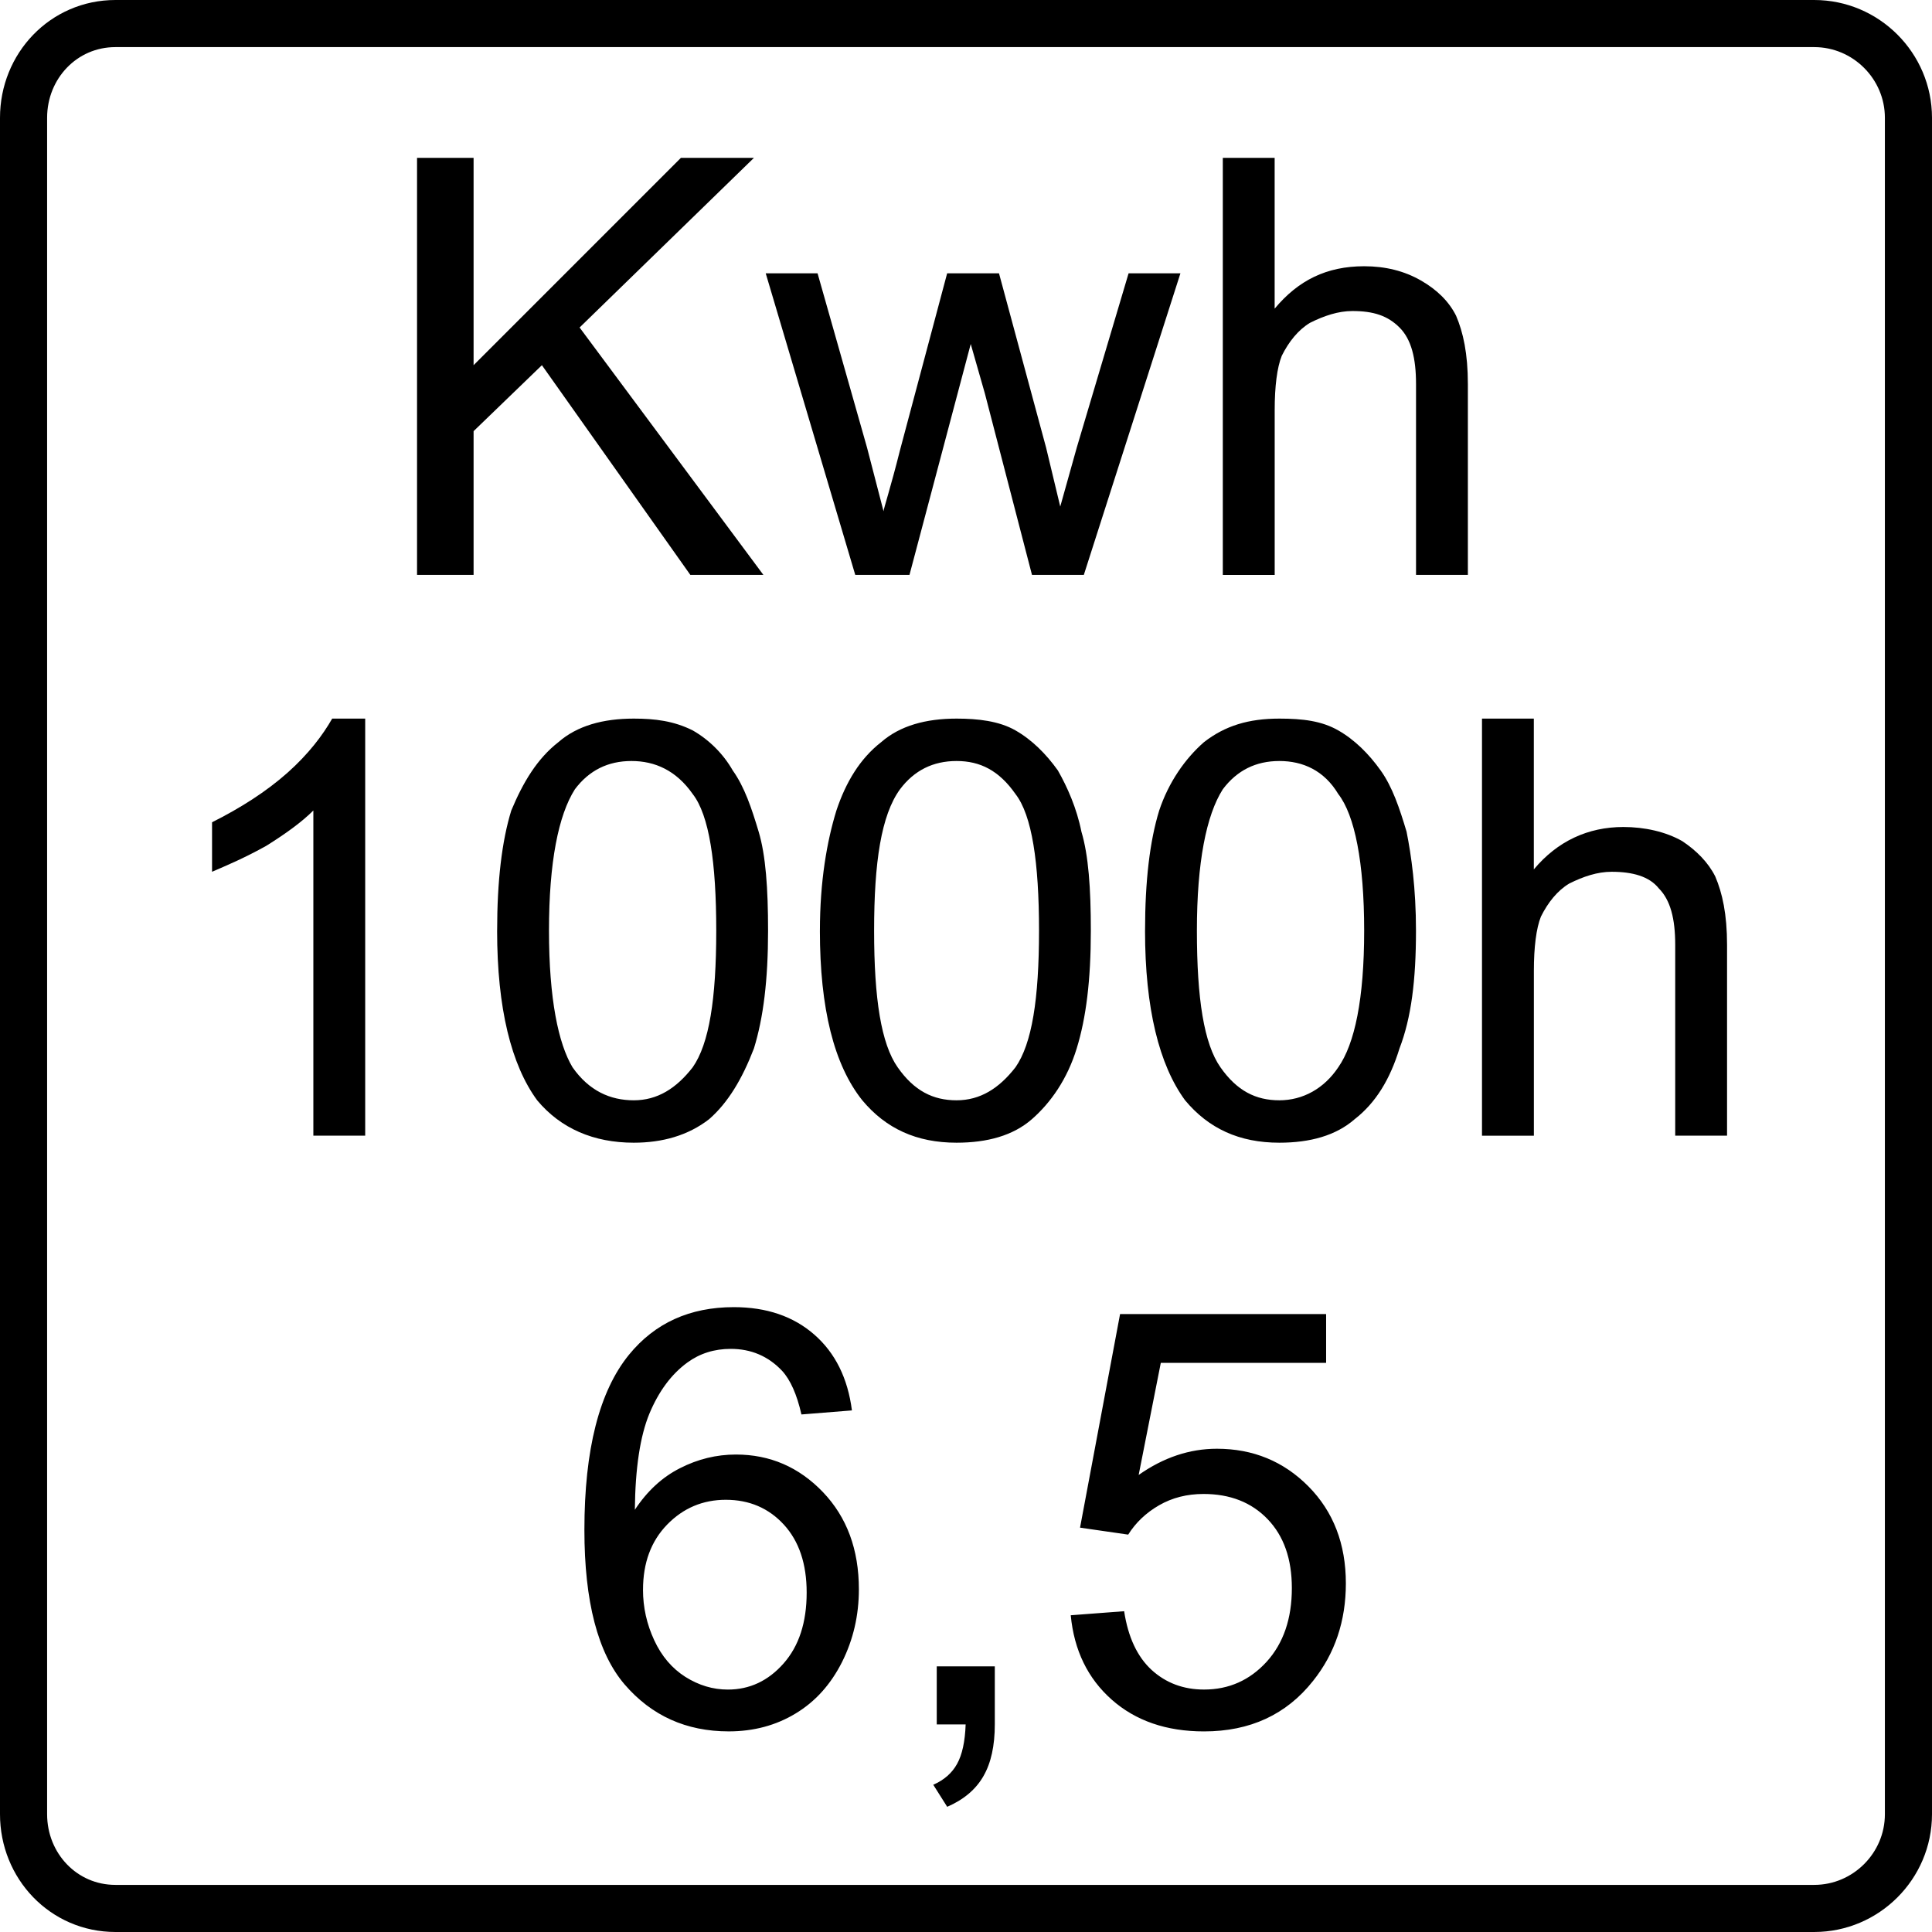
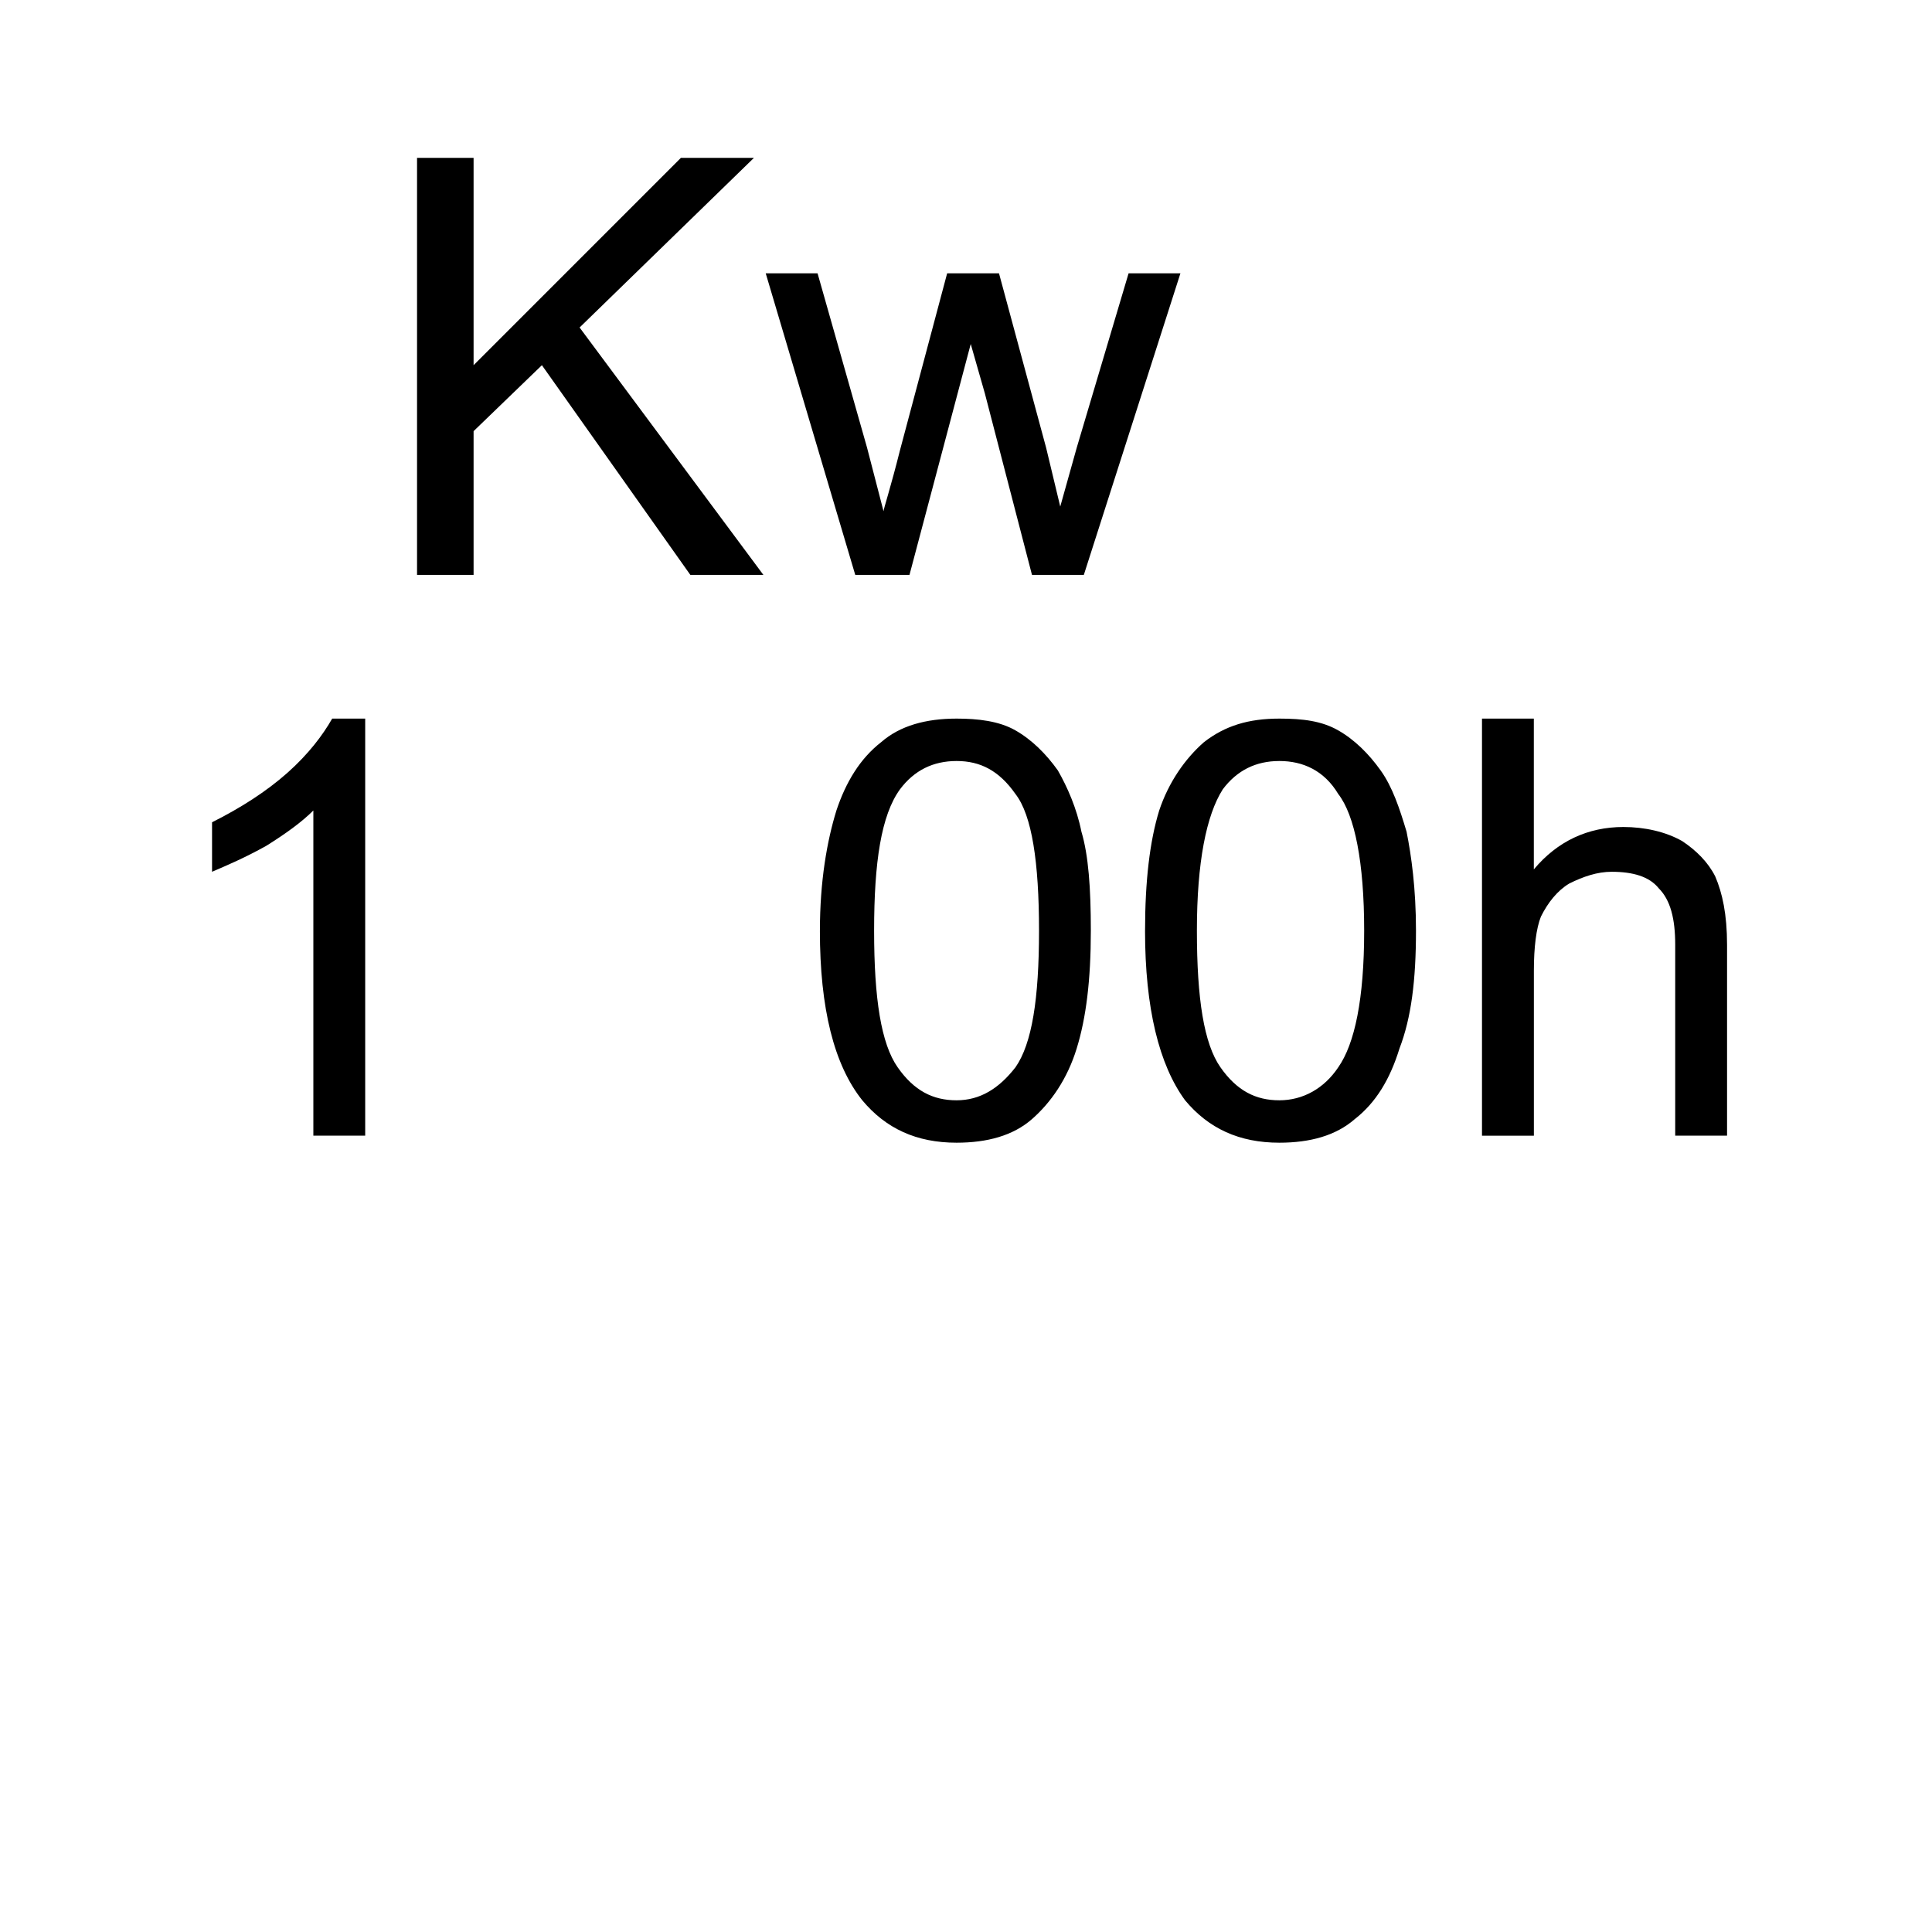
<svg xmlns="http://www.w3.org/2000/svg" xml:space="preserve" width="8.2mm" height="8.2mm" version="1.1" style="shape-rendering:geometricPrecision; text-rendering:geometricPrecision; image-rendering:optimizeQuality; fill-rule:evenodd; clip-rule:evenodd" viewBox="0 0 821 821">
  <defs>
    <style type="text/css">
   
    .str0 {stroke:black;stroke-width:20.02;stroke-miterlimit:22.926}
    .fil0 {fill:none}
    .fil1 {fill:black;fill-rule:nonzero}
    .fil2 {fill:black;fill-rule:nonzero}
   
  </style>
  </defs>
  <g id="Layer_x0020_1">
    <g id="_2797538976224">
-       <path class="fil0 str0" d="M49.06 10.01l721.88 0c22.03,0 40.05,18.02 40.05,40.05l0 720.88c0,22.03 -18.02,40.05 -40.05,40.05l-721.88 0c-22.03,0 -39.05,-18.02 -39.05,-40.05l0 -720.88c0,-22.03 17.02,-40.05 39.05,-40.05z" />
      <polygon class="fil1" points="177.22,244.3 177.22,67.08 201.25,67.08 201.25,155.19 289.35,67.08 320.39,67.08 246.3,139.17 324.4,244.3 293.36,244.3 230.28,155.19 201.25,183.22 201.25,244.3 " />
      <path id="_1" class="fil1" d="M363.44 244.3l-38.05 -128.16 22.03 0 21.03 74.09 7.01 27.03c0,-1 3,-10.01 7.01,-26.03l20.02 -75.09 22.03 0 20.02 74.09 6.01 25.03 7.01 -25.03 22.03 -74.09 22.03 0 -41.05 128.16 -22.03 0 -20.02 -77.09 -6.01 -21.03 -26.03 98.12 -23.03 0z" />
-       <path id="_2" class="fil1" d="M519.63 244.3l0 -177.22 22.03 0 0 64.08c10.01,-12.01 22.03,-18.02 38.05,-18.02 9.01,0 17.02,2 24.03,6.01 7.01,4 12.01,9.01 15.02,15.02 3,7.01 5.01,16.02 5.01,29.04l0 81.1 -22.03 0 0 -81.1c0,-11.01 -2,-19.02 -7.01,-24.03 -5.01,-5.01 -11.01,-7.01 -20.02,-7.01 -6.01,0 -12.01,2 -18.02,5.01 -5.01,3 -9.01,8.01 -12.01,14.02 -2,5.01 -3,13.02 -3,23.03l0 70.09 -22.03 0z" />
      <path class="fil1" d="M155.19 482.59l-22.03 0 0 -138.17c-5.01,5.01 -12.01,10.01 -20.02,15.02 -9.01,5.01 -16.02,8.01 -23.03,11.01l0 -21.03c12.01,-6.01 23.03,-13.02 32.04,-21.03 9.01,-8.01 15.02,-16.02 19.02,-23.03l14.02 0 0 177.22z" />
-       <path id="_1_2" class="fil1" d="M211.26 395.48c0,-21.03 2,-38.05 6.01,-51.06 5.01,-12.01 11.01,-22.03 20.02,-29.04 8.01,-7.01 19.02,-10.01 32.04,-10.01 9.01,0 17.02,1 25.03,5.01 7.01,4 13.02,10.01 17.02,17.02 5.01,7.01 8.01,16.02 11.01,26.03 3,10.01 4,24.03 4,42.05 0,21.03 -2,37.05 -6.01,50.06 -5.01,13.02 -11.01,23.03 -19.02,30.04 -9.01,7.01 -20.02,10.01 -32.04,10.01 -17.02,0 -31.04,-6.01 -41.05,-18.02 -11.01,-15.02 -17.02,-39.05 -17.02,-72.09zm22.03 0c0,29.04 4,48.06 10.01,58.07 7.01,10.01 16.02,14.02 26.03,14.02 10.01,0 18.02,-5.01 25.03,-14.02 7.01,-10.01 10.01,-29.04 10.01,-58.07 0,-29.04 -3,-49.06 -10.01,-58.07 -7.01,-10.01 -16.02,-14.02 -26.03,-14.02 -10.01,0 -18.02,4 -24.03,12.01 -7.01,11.01 -11.01,31.04 -11.01,60.07z" />
      <path id="_2_3" class="fil1" d="M348.42 395.48c0,-21.03 3,-38.05 7.01,-51.06 4,-12.01 10.01,-22.03 19.02,-29.04 8.01,-7.01 19.02,-10.01 32.04,-10.01 9.01,0 18.02,1 25.03,5.01 7.01,4 13.02,10.01 18.02,17.02 4,7.01 8.01,16.02 10.01,26.03 3,10.01 4,24.03 4,42.05 0,21.03 -2,37.05 -6.01,50.06 -4,13.02 -11.01,23.03 -19.02,30.04 -8.01,7.01 -19.02,10.01 -32.04,10.01 -17.02,0 -30.04,-6.01 -40.05,-18.02 -12.01,-15.02 -18.02,-39.05 -18.02,-72.09zm23.03 0c0,29.04 3,48.06 10.01,58.07 7.01,10.01 15.02,14.02 25.03,14.02 10.01,0 18.02,-5.01 25.03,-14.02 7.01,-10.01 10.01,-29.04 10.01,-58.07 0,-29.04 -3,-49.06 -10.01,-58.07 -7.01,-10.01 -15.02,-14.02 -25.03,-14.02 -10.01,0 -18.02,4 -24.03,12.01 -8.01,11.01 -11.01,31.04 -11.01,60.07z" />
      <path id="_3" class="fil1" d="M486.59 395.48c0,-21.03 2,-38.05 6.01,-51.06 4,-12.01 11.01,-22.03 19.02,-29.04 9.01,-7.01 19.02,-10.01 32.04,-10.01 10.01,0 18.02,1 25.03,5.01 7.01,4 13.02,10.01 18.02,17.02 5.01,7.01 8.01,16.02 11.01,26.03 2,10.01 4,24.03 4,42.05 0,21.03 -2,37.05 -7.01,50.06 -4,13.02 -10.01,23.03 -19.02,30.04 -8.01,7.01 -19.02,10.01 -32.04,10.01 -17.02,0 -30.04,-6.01 -40.05,-18.02 -11.01,-15.02 -17.02,-39.05 -17.02,-72.09zm22.03 0c0,29.04 3,48.06 10.01,58.07 7.01,10.01 15.02,14.02 25.03,14.02 10.01,0 19.02,-5.01 25.03,-14.02 7.01,-10.01 11.01,-29.04 11.01,-58.07 0,-29.04 -4,-49.06 -11.01,-58.07 -6.01,-10.01 -15.02,-14.02 -25.03,-14.02 -10.01,0 -18.02,4 -24.03,12.01 -7.01,11.01 -11.01,31.04 -11.01,60.07z" />
      <path id="_4" class="fil1" d="M629.77 482.59l0 -177.22 22.03 0 0 64.08c10.01,-12.01 23.03,-18.02 38.05,-18.02 9.01,0 18.02,2 25.03,6.01 6.01,4 11.01,9.01 14.02,15.02 3,7.01 5.01,16.02 5.01,29.04l0 81.1 -22.03 0 0 -81.1c0,-11.01 -2,-19.02 -7.01,-24.03 -4,-5.01 -11.01,-7.01 -20.02,-7.01 -6.01,0 -12.01,2 -18.02,5.01 -5.01,3 -9.01,8.01 -12.01,14.02 -2,5.01 -3,13.02 -3,23.03l0 70.09 -22.03 0z" />
-       <path class="fil2" d="M362.03 599.35l-21.46 1.72c-1.93,-8.51 -4.69,-14.72 -8.26,-18.58 -5.88,-6.21 -13.16,-9.29 -21.79,-9.29 -6.95,0 -13.12,1.93 -18.42,5.8 -6.82,4.98 -12.16,12.21 -16.15,21.75 -3.94,9.58 -6,23.19 -6.17,40.82 5.23,-7.93 11.63,-13.86 19.19,-17.67 7.57,-3.86 15.46,-5.8 23.76,-5.8 14.48,0 26.8,5.34 37,15.99 10.15,10.64 15.25,24.37 15.25,41.27 0,11.09 -2.38,21.37 -7.15,30.91 -4.81,9.53 -11.34,16.81 -19.73,21.87 -8.34,5.06 -17.83,7.61 -28.44,7.61 -18.04,0 -32.8,-6.66 -44.22,-19.94 -11.38,-13.28 -17.1,-35.18 -17.1,-65.68 0,-34.12 6.33,-58.94 18.95,-74.44 11.01,-13.49 25.85,-20.22 44.55,-20.22 13.9,0 25.32,3.9 34.2,11.67 8.88,7.77 14.22,18.49 15.99,32.23zm-88.79 76.2c0,7.48 1.6,14.64 4.77,21.46 3.16,6.83 7.61,12 13.24,15.58 5.68,3.57 11.67,5.39 18.05,5.39 9.24,0 17.14,-3.69 23.67,-11.09 6.54,-7.4 9.82,-17.43 9.82,-30.14 0,-12.2 -3.24,-21.83 -9.69,-28.86 -6.46,-7.03 -14.68,-10.56 -24.67,-10.56 -9.78,0 -18.12,3.53 -24.95,10.56 -6.82,7.03 -10.23,16.24 -10.23,27.66zm124.83 57.22l0 -24.66 24.67 0 0 24.66c0,9.08 -1.6,16.44 -4.86,22.04 -3.2,5.59 -8.34,9.94 -15.37,12.99l-5.92 -9.37c4.6,-2.01 7.97,-4.98 10.1,-8.84 2.18,-3.9 3.41,-9.49 3.66,-16.81l-12.29 0zm56.94 -46.37l22.69 -1.72c1.68,11.05 5.59,19.35 11.67,24.95 6.08,5.55 13.52,8.34 22.28,8.34 10.56,0 19.4,-3.94 26.59,-11.79 7.16,-7.9 10.73,-18.33 10.73,-31.33 0,-12.37 -3.41,-22.11 -10.28,-29.27 -6.86,-7.15 -15.95,-10.72 -27.25,-10.72 -7.03,0 -13.32,1.6 -18.9,4.81 -5.55,3.2 -9.91,7.36 -13.12,12.46l-20.46 -2.96 17.01 -90.76 87.56 0 0 20.73 -70.25 0 -9.41 47.64c10.56,-7.44 21.66,-11.14 33.25,-11.14 15.37,0 28.36,5.35 38.93,16.03 10.56,10.69 15.87,24.42 15.87,41.19 0,15.99 -4.65,29.81 -13.94,41.44 -11.3,14.3 -26.76,21.46 -46.33,21.46 -16.03,0 -29.11,-4.53 -39.26,-13.53 -10.15,-9 -15.95,-20.93 -17.38,-35.8z" />
    </g>
  </g>
</svg>